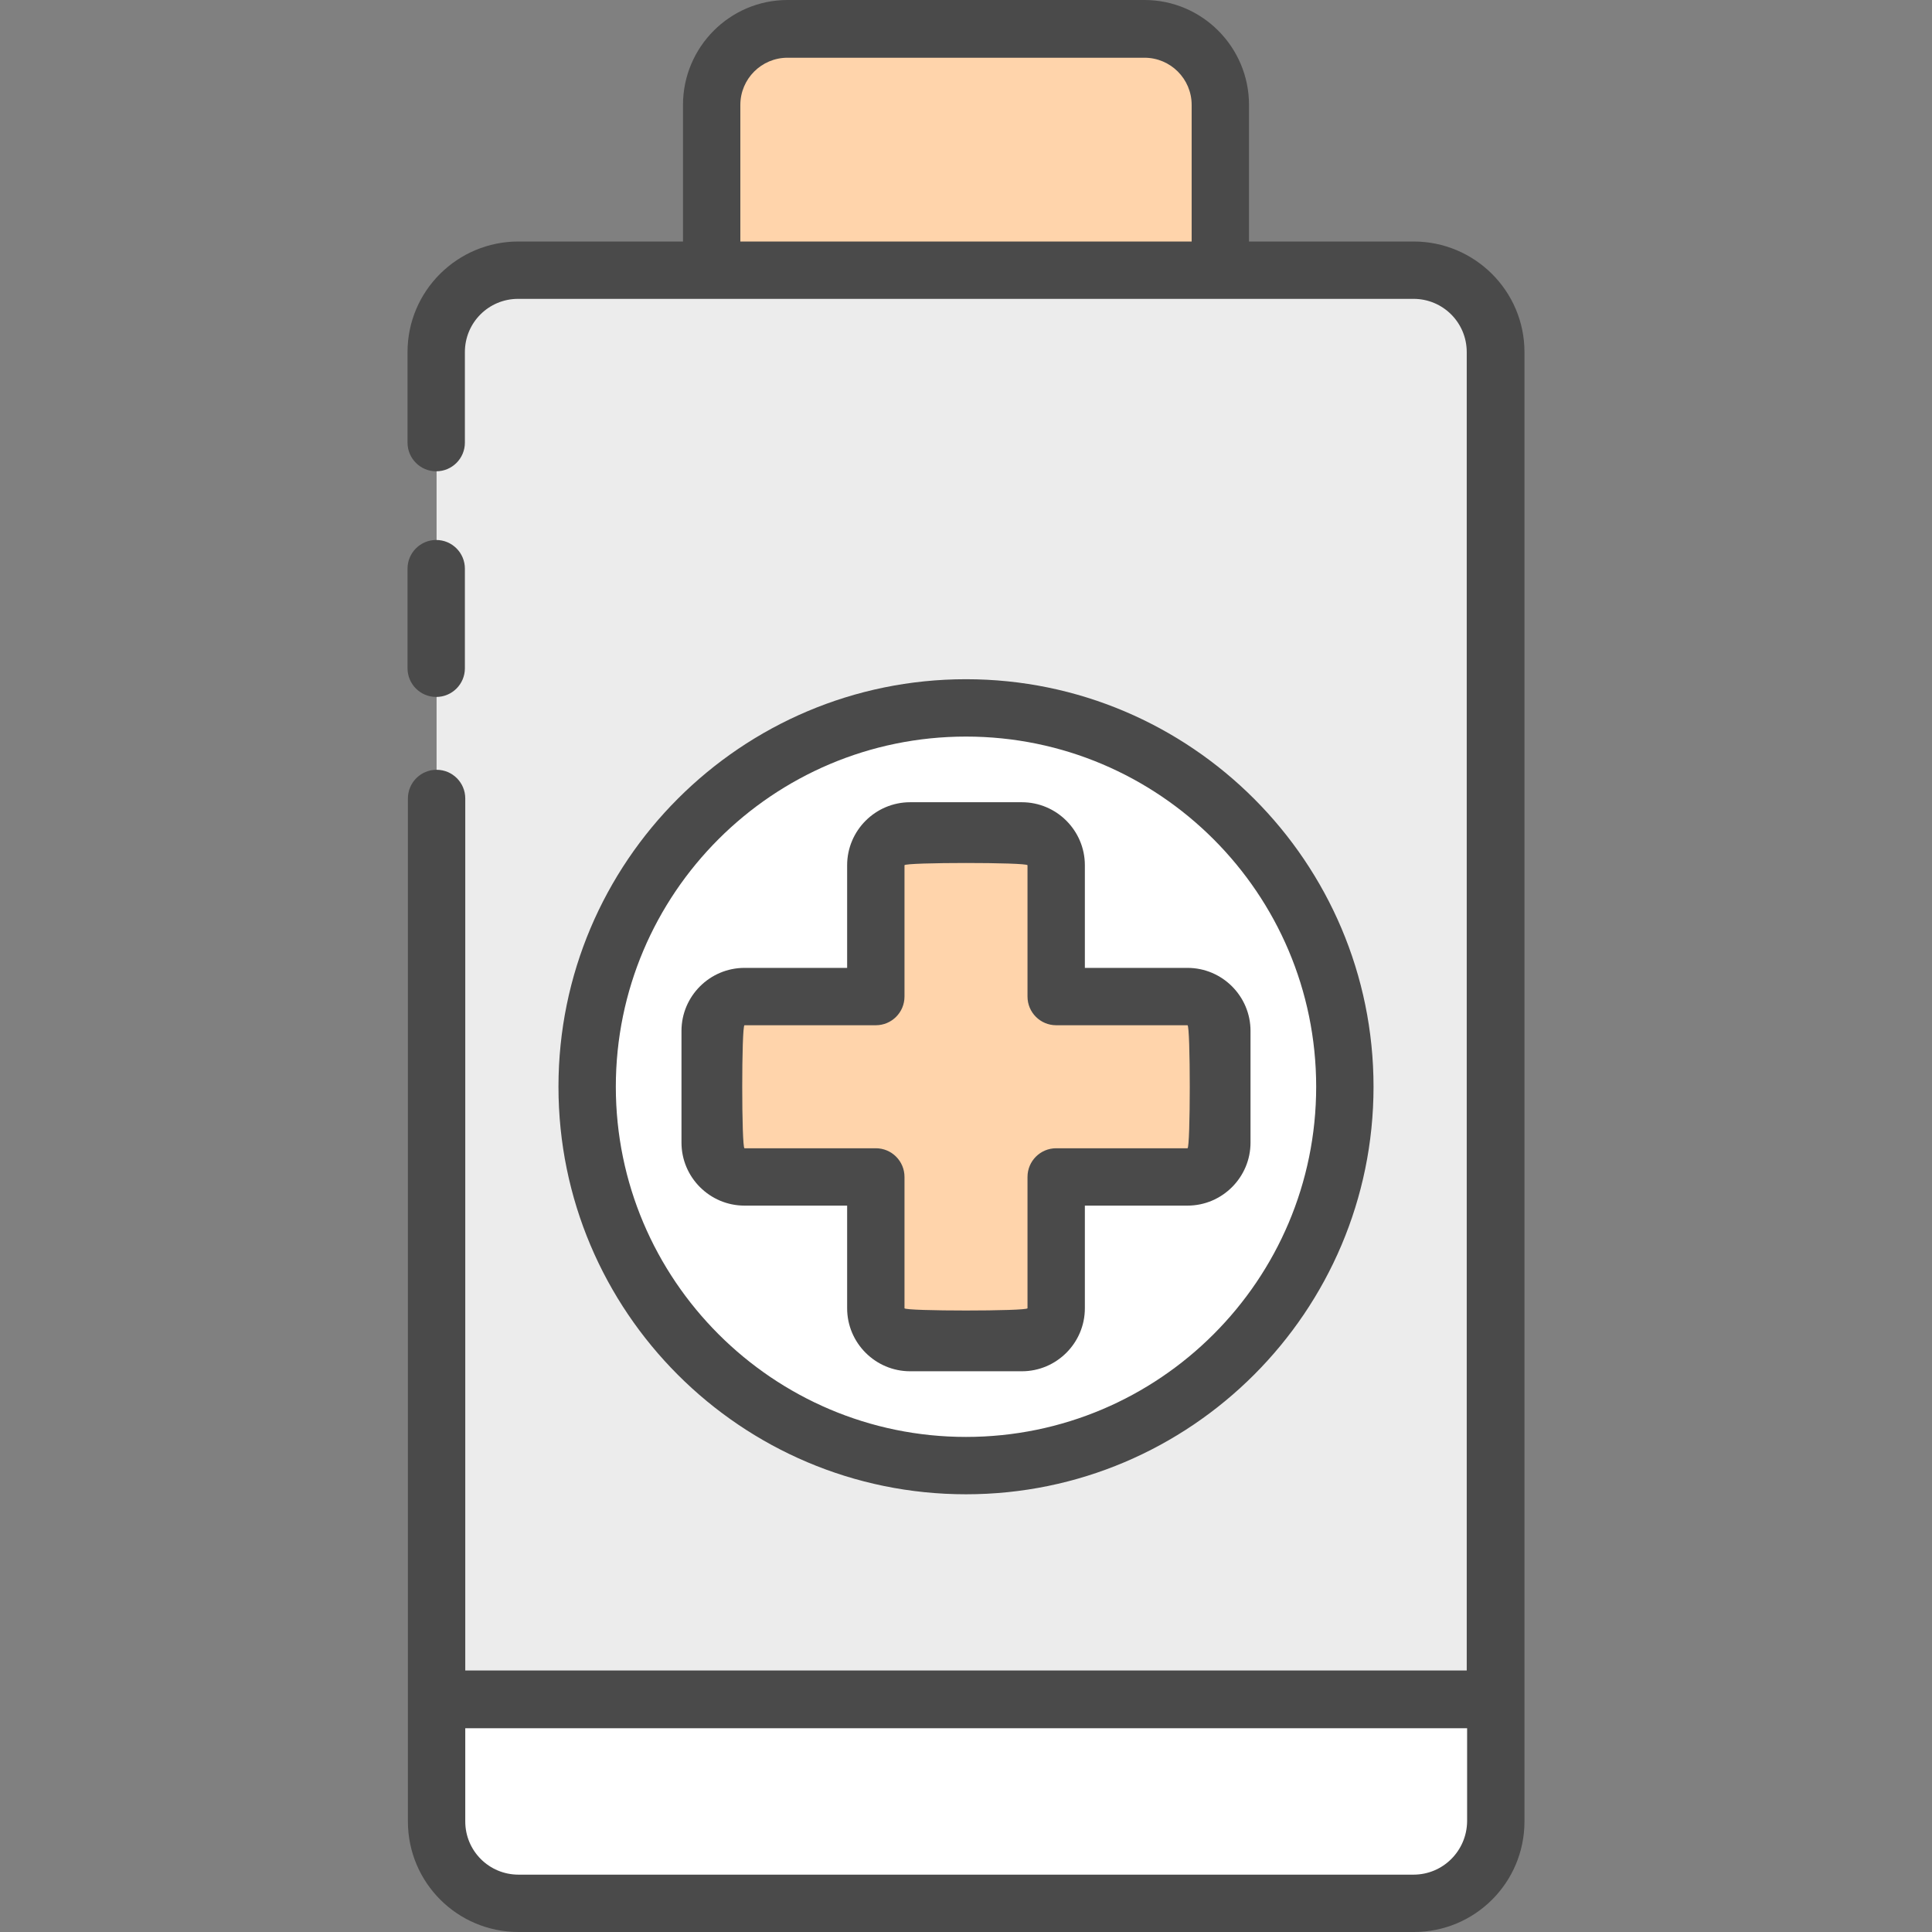
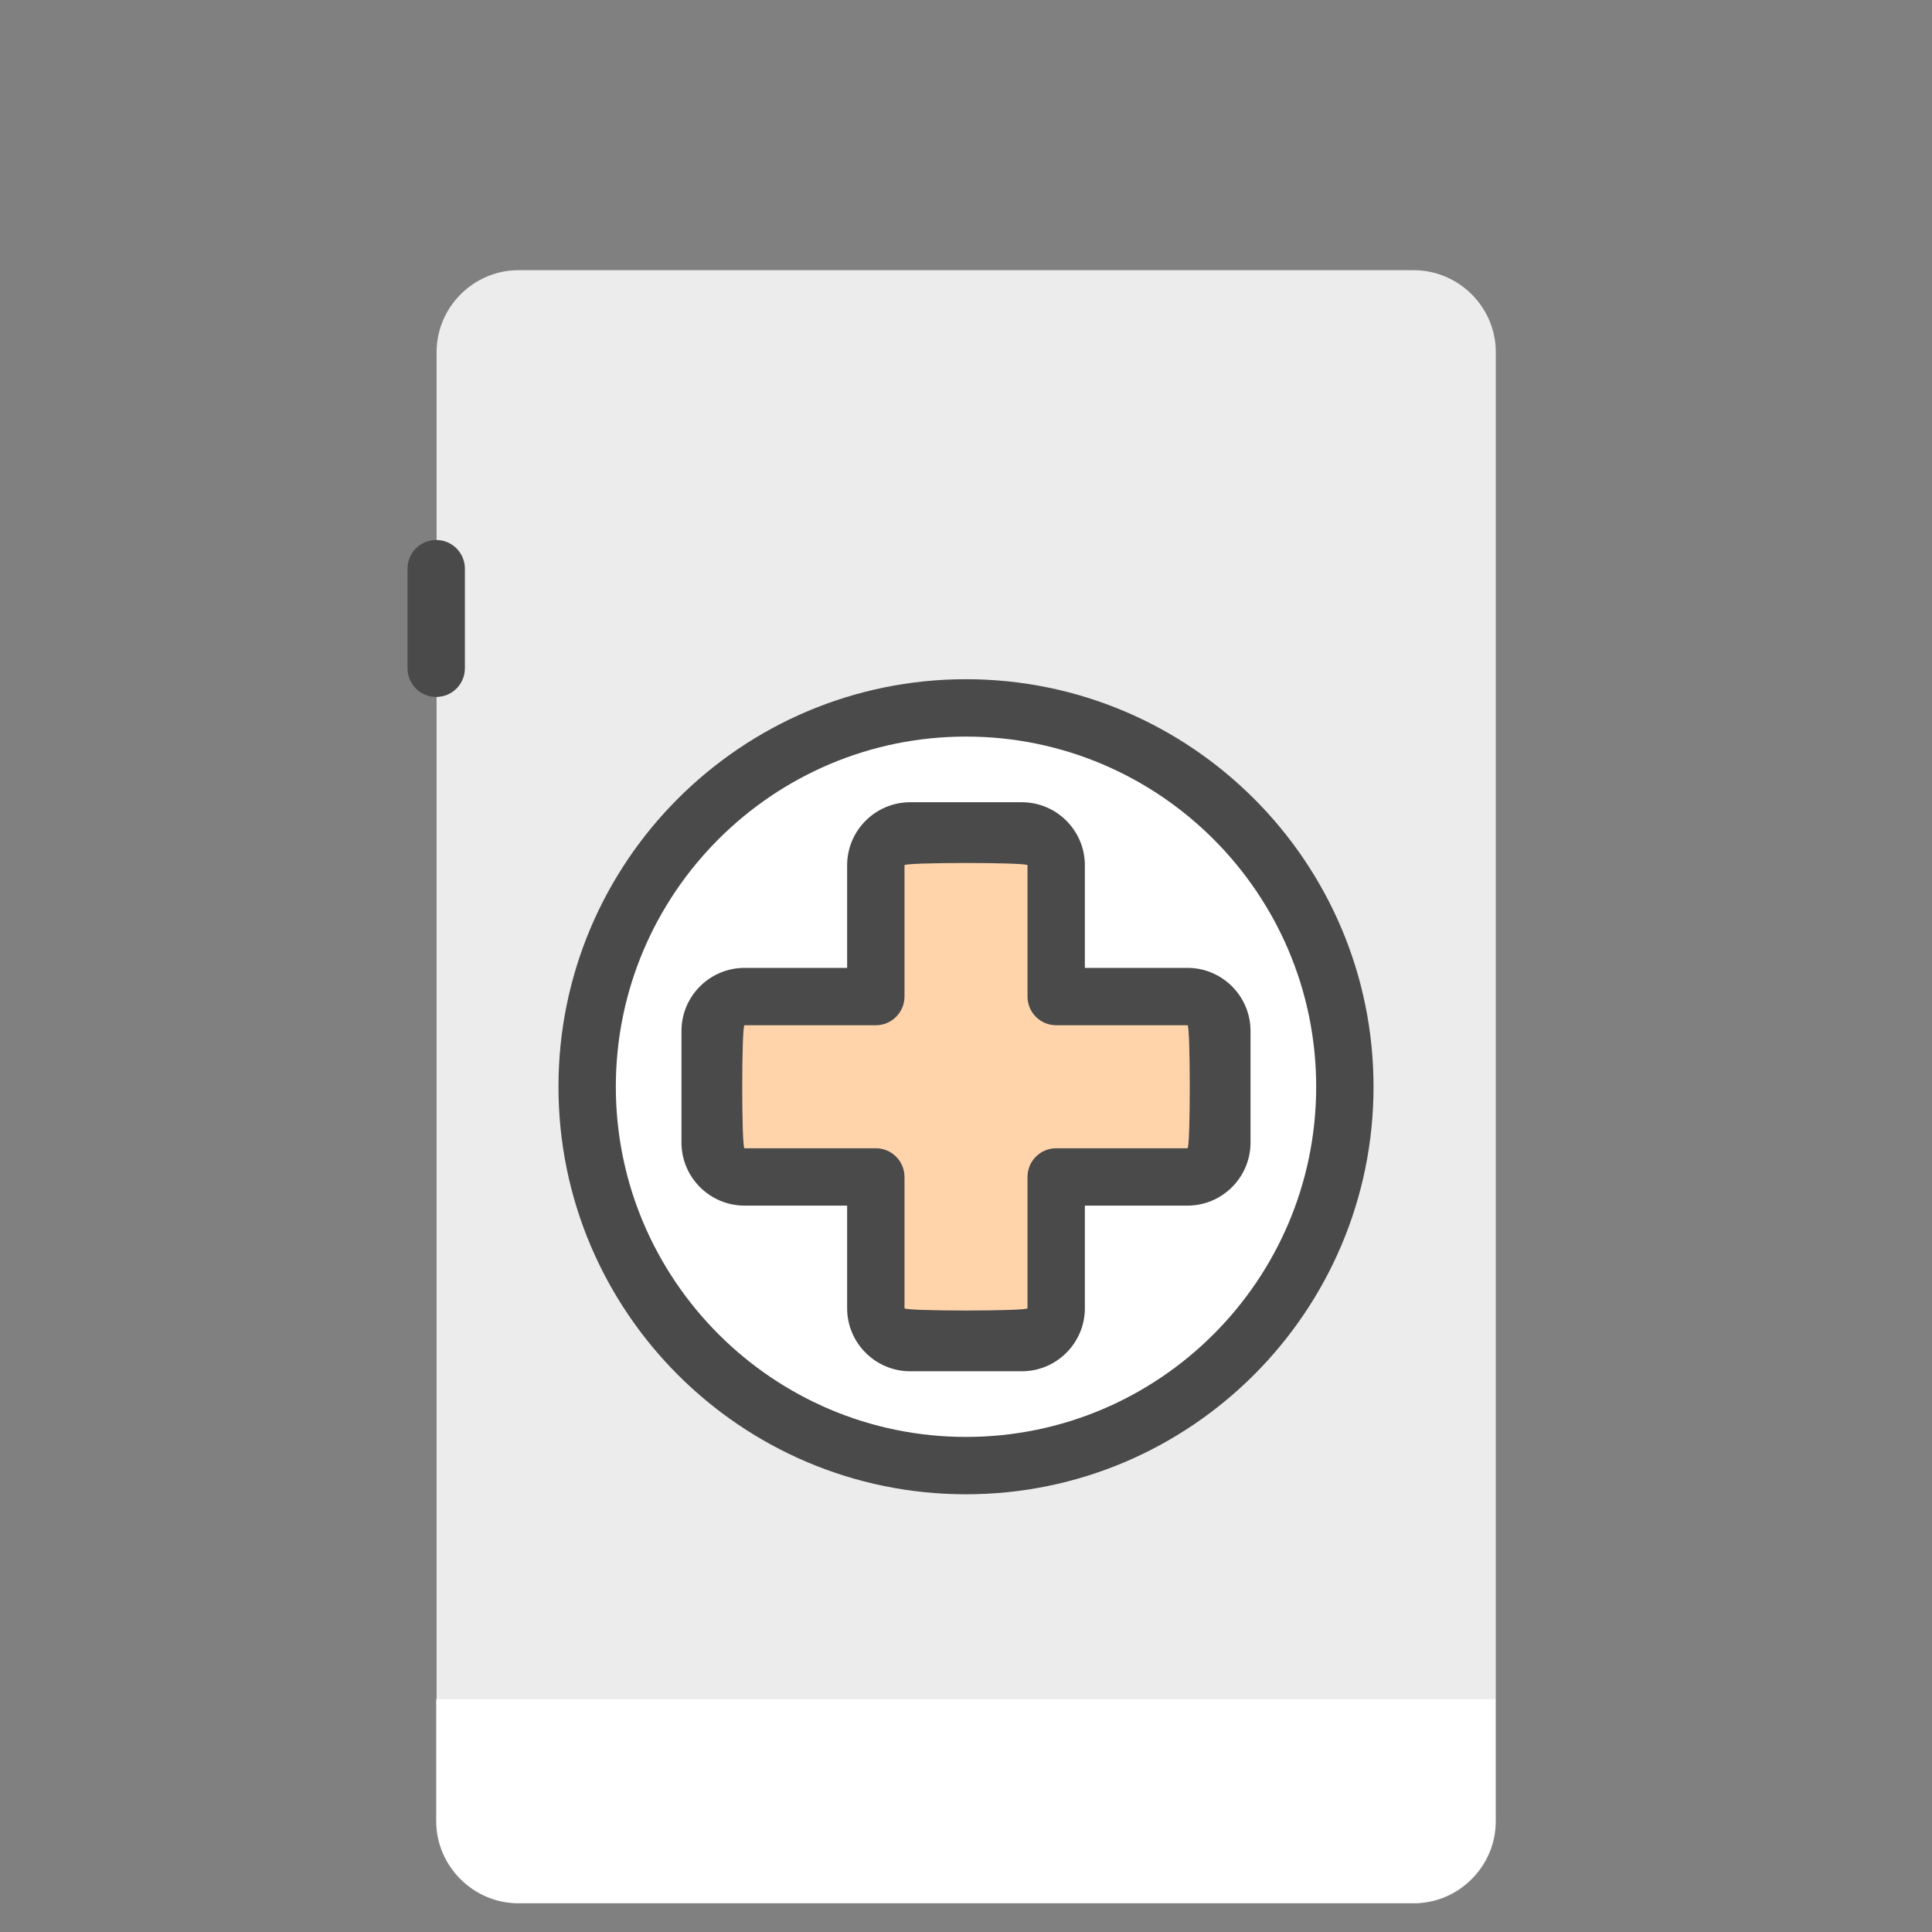
<svg xmlns="http://www.w3.org/2000/svg" version="1.1" id="Layer_1" x="0px" y="0px" viewBox="0 0 512 512" style="enable-background:new 0 0 512 512;" xml:space="preserve">
  <rect x="0" y="0" width="512" height="512" fill="#808080" stroke="none" />
  <style type="text/css">
	.st0{fill:#FFD4AB;}
	.st1{fill:#ECECEC;}
	.st2{fill:#FFFFFF;}
	.st3{fill:#4A4A4A;}
</style>
-   <path class="st0" d="M303.3,7.6h-94.6c-11.1,0-20.2,9.1-20.2,20.2v76c0,11.1,9.1,20.2,20.2,20.2h94.6c11.1,0,20.2-9.1,20.2-20.2v-76  C323.4,16.7,314.4,7.6,303.3,7.6z" />
  <path class="st1" d="M374.6,71.6H137.4c-11.9,0-21.7,9.8-21.7,21.7v389.4c0,11.9,9.8,21.7,21.7,21.7h237.3  c11.9,0,21.7-9.8,21.7-21.7V93.3C396.4,81.4,386.6,71.6,374.6,71.6z" />
  <g>
    <path class="st2" d="M115.6,450.3v32.3c0,11.9,9.8,21.7,21.7,21.7h237.3c11.9,0,21.7-9.8,21.7-21.7v-32.3H115.6z" />
  </g>
  <circle class="st2" cx="256" cy="288" r="100.4" />
  <path class="st0" d="M314.7,264.1h-34.8v-34.8c0-5-4.1-9.1-9.1-9.1h-29.6c-5,0-9.1,4.1-9.1,9.1v34.8h-34.8c-5,0-9.1,4.1-9.1,9.1  v29.6c0,5,4.1,9.1,9.1,9.1h34.8v34.8c0,5,4.1,9.1,9.1,9.1h29.6c5,0,9.1-4.1,9.1-9.1v-34.8h34.8c5,0,9.1-4.1,9.1-9.1v-29.6  C323.8,268.2,319.7,264.1,314.7,264.1z" />
  <path class="st3" d="M287.5,346.7v-27.2h27.2c9.2,0,16.7-7.5,16.7-16.7v-29.6c0-9.2-7.5-16.7-16.7-16.7h-27.2v-27.2  c0-9.2-7.5-16.7-16.7-16.7h-29.6c-9.2,0-16.7,7.5-16.7,16.7v27.2h-27.2c-9.2,0-16.7,7.5-16.7,16.7v29.6c0,9.2,7.5,16.7,16.7,16.7  h27.2v27.2c0,9.2,7.5,16.7,16.7,16.7h29.6C280,363.4,287.5,355.9,287.5,346.7z M239.7,346.7v-34.8c0-4.2-3.4-7.6-7.6-7.6h-34.8  c-0.8,0-0.8-32.6,0-32.6h34.8c4.2,0,7.6-3.4,7.6-7.6v-34.8c0-0.8,32.6-0.8,32.6,0v34.8c0,4.2,3.4,7.6,7.6,7.6h34.8  c0.8,0,0.8,32.6,0,32.6h-34.8c-4.2,0-7.6,3.4-7.6,7.6v34.8C272.3,347.5,239.7,347.5,239.7,346.7z" />
-   <path class="st3" d="M374.6,64H331V27.8C331,12.5,318.6,0,303.3,0h-94.6C193.4,0,181,12.5,181,27.8V64h-43.6  C121.2,64,108,77.1,108,93.3v24c0,4.2,3.4,7.6,7.6,7.6c4.2,0,7.6-3.4,7.6-7.6v-24c0-7.8,6.3-14.1,14.1-14.1h237.3  c7.8,0,14.1,6.3,14.1,14.1v349.4H123.3V211.6c0-4.2-3.4-7.6-7.6-7.6s-7.6,3.4-7.6,7.6v271.1c0,16.2,13.1,29.3,29.3,29.3h237.3  c16.2,0,29.3-13.1,29.3-29.3V93.3C404,77.1,390.8,64,374.6,64z M196.2,27.8c0-6.9,5.6-12.5,12.5-12.5h94.6c6.9,0,12.5,5.6,12.5,12.5  V64H196.2V27.8z M374.6,496.8H137.4c-7.8,0-14.1-6.3-14.1-14.1V458h265.5v24.7C388.7,490.5,382.4,496.8,374.6,496.8z" />
  <path class="st3" d="M115.6,184.7c4.2,0,7.6-3.4,7.6-7.6v-26.4c0-4.2-3.4-7.6-7.6-7.6c-4.2,0-7.6,3.4-7.6,7.6v26.4  C108,181.3,111.4,184.7,115.6,184.7z" />
  <path class="st3" d="M364,288c0-59.5-48.4-108-108-108s-108,48.4-108,108s48.4,108,108,108S364,347.5,364,288z M163.2,288  c0-51.2,41.6-92.8,92.8-92.8s92.8,41.6,92.8,92.8s-41.6,92.8-92.8,92.8S163.2,339.1,163.2,288z" />
</svg>